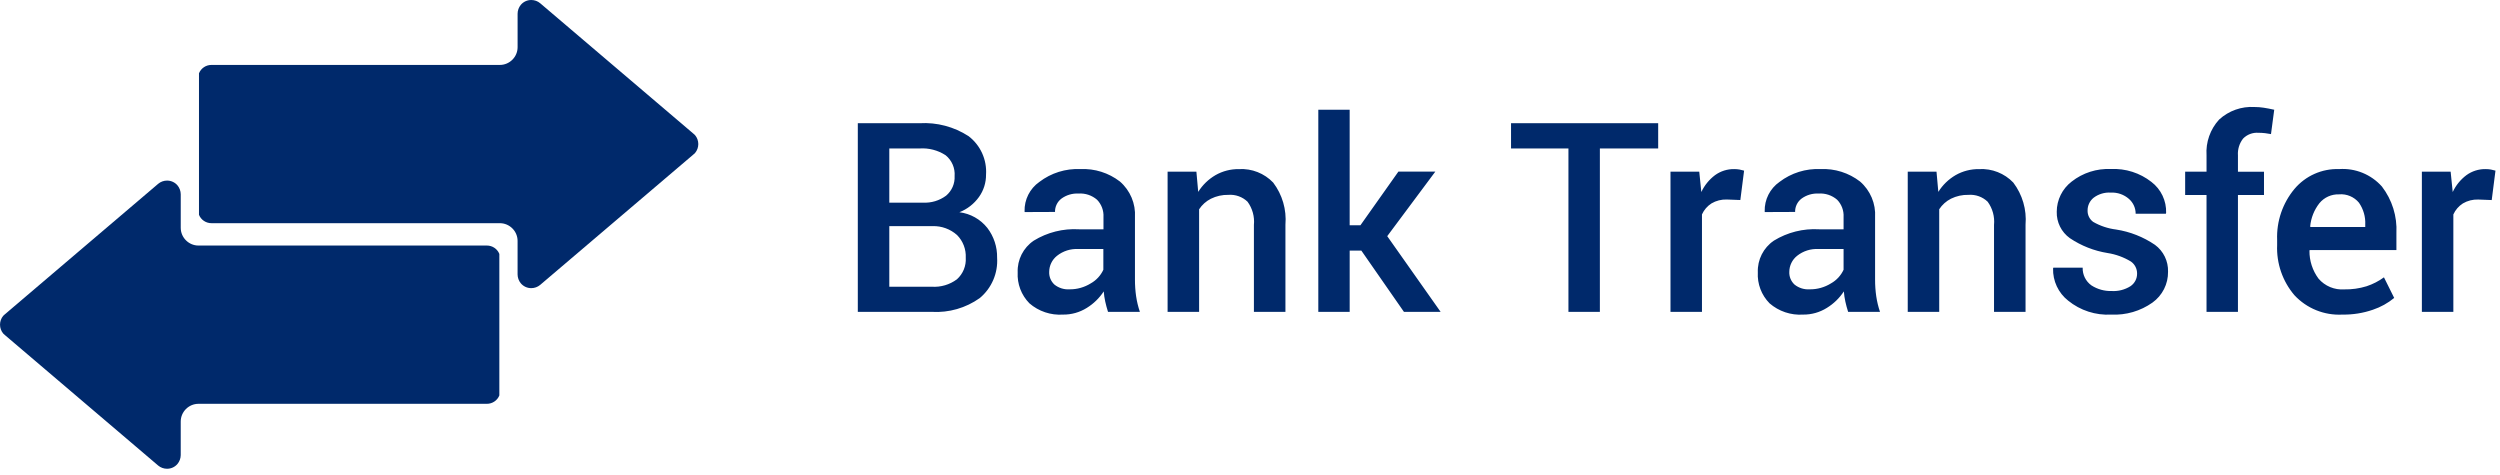
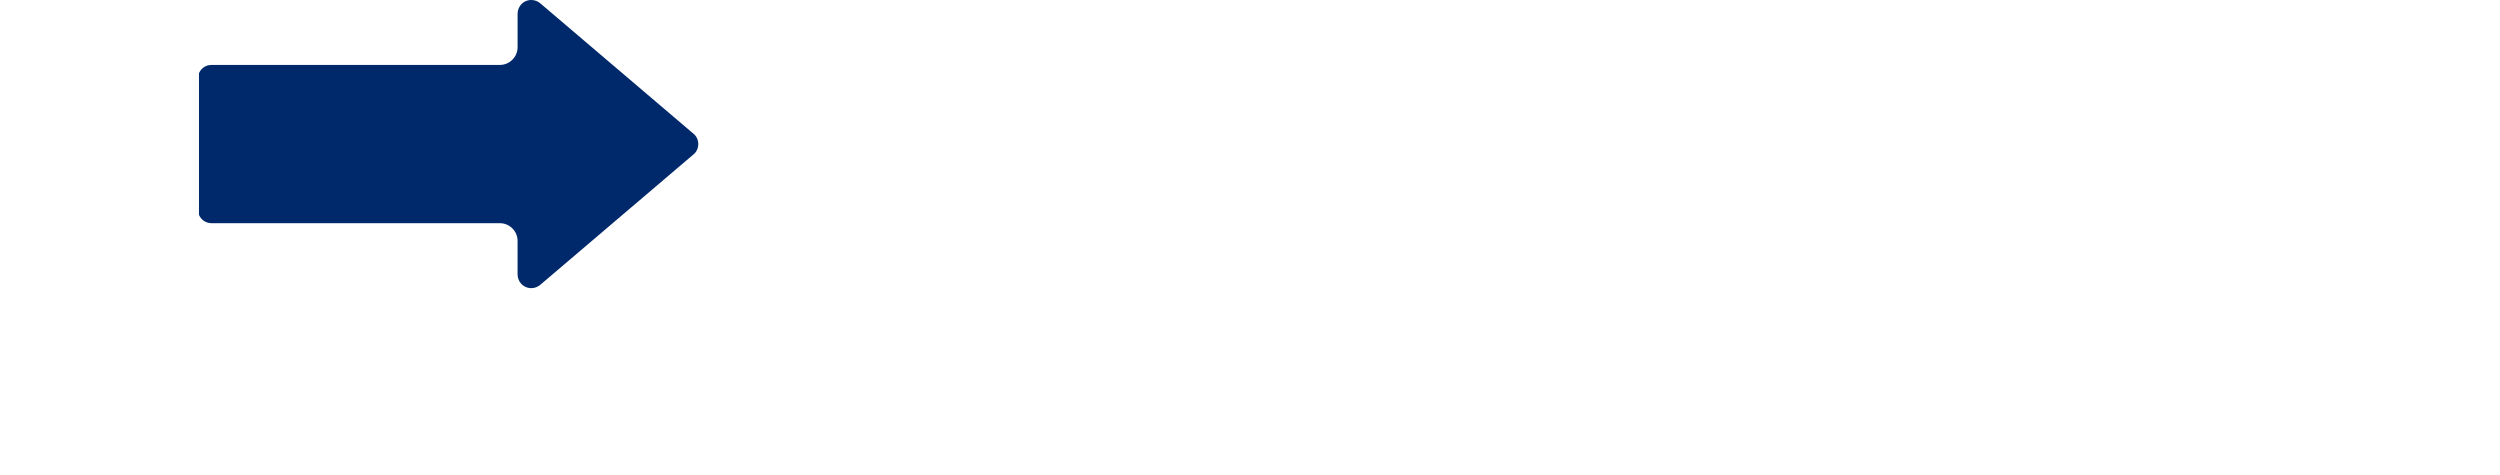
<svg xmlns="http://www.w3.org/2000/svg" width="100%" height="100%" viewBox="0 0 179 34" version="1.1" xml:space="preserve" style="fill-rule:evenodd;clip-rule:evenodd;stroke-linejoin:round;stroke-miterlimit:2;">
  <g id="Group_8415" transform="matrix(1,0,0,1,-429,-5833.67)">
    <g id="Path_1915" transform="matrix(1,0,0,1,489,5856)">
-       <path d="M1.419,0L1.419,-13.508L5.845,-13.508C7.08,-13.58 8.306,-13.256 9.345,-12.585C10.199,-11.935 10.672,-10.896 10.6,-9.825C10.605,-9.252 10.428,-8.691 10.094,-8.225C9.742,-7.734 9.255,-7.355 8.693,-7.134C9.481,-7.036 10.199,-6.633 10.693,-6.011C11.161,-5.4 11.408,-4.647 11.393,-3.877C11.464,-2.771 11.001,-1.696 10.15,-0.987C9.152,-0.277 7.94,0.072 6.717,-0L1.419,0ZM3.674,-6.142L3.674,-1.8L6.717,-1.8C7.361,-1.758 8,-1.947 8.517,-2.333C8.953,-2.724 9.186,-3.294 9.148,-3.878C9.177,-4.482 8.951,-5.071 8.526,-5.5C8.047,-5.927 7.423,-6.156 6.782,-6.14L3.674,-6.14L3.674,-6.142ZM3.674,-7.821L6.086,-7.821C6.679,-7.789 7.266,-7.966 7.742,-8.321C8.153,-8.667 8.379,-9.187 8.35,-9.723C8.393,-10.294 8.153,-10.85 7.71,-11.212C7.158,-11.573 6.503,-11.744 5.845,-11.7L3.674,-11.7L3.674,-7.821ZM19.334,0C19.253,-0.253 19.187,-0.501 19.134,-0.742C19.082,-0.981 19.046,-1.222 19.027,-1.466C18.715,-0.987 18.3,-0.583 17.813,-0.283C17.304,0.036 16.714,0.202 16.113,0.195C15.236,0.254 14.37,-0.037 13.706,-0.612C13.127,-1.199 12.821,-2.005 12.866,-2.829C12.831,-3.733 13.268,-4.594 14.018,-5.1C14.988,-5.696 16.119,-5.98 17.256,-5.912L19.009,-5.912L19.009,-6.793C19.035,-7.25 18.869,-7.698 18.55,-8.027C18.183,-8.346 17.704,-8.506 17.219,-8.472C16.781,-8.495 16.348,-8.366 15.994,-8.106C15.7,-7.88 15.53,-7.526 15.539,-7.155L13.368,-7.146L13.359,-7.2C13.336,-8.035 13.736,-8.828 14.421,-9.306C15.261,-9.947 16.301,-10.272 17.357,-10.224C18.376,-10.272 19.379,-9.956 20.187,-9.333C20.924,-8.694 21.323,-7.746 21.263,-6.772L21.263,-2.31C21.262,-1.911 21.289,-1.513 21.346,-1.118C21.402,-0.738 21.492,-0.364 21.616,-0L19.334,0ZM16.579,-1.614C17.116,-1.608 17.644,-1.757 18.1,-2.041C18.495,-2.263 18.81,-2.604 19,-3.015L19,-4.5L17.219,-4.5C16.663,-4.533 16.115,-4.359 15.679,-4.013C15.33,-3.735 15.125,-3.313 15.122,-2.867C15.106,-2.522 15.244,-2.187 15.498,-1.953C15.803,-1.709 16.189,-1.588 16.579,-1.614ZM25.662,-10.038L25.792,-8.591C26.101,-9.086 26.527,-9.498 27.031,-9.791C27.544,-10.083 28.125,-10.231 28.715,-10.222C29.631,-10.274 30.526,-9.921 31.16,-9.257C31.814,-8.395 32.127,-7.32 32.037,-6.242L32.037,0L29.78,0L29.78,-6.225C29.837,-6.816 29.675,-7.407 29.325,-7.886C28.959,-8.238 28.459,-8.417 27.952,-8.378C27.518,-8.388 27.089,-8.292 26.7,-8.1C26.357,-7.926 26.066,-7.666 25.856,-7.344L25.856,0L23.6,0L23.6,-10.038L25.662,-10.038ZM37.472,-4.388L36.637,-4.388L36.637,0L34.391,0L34.391,-14.473L36.636,-14.473L36.636,-6.2L37.406,-6.2L40.124,-10.041L42.768,-10.041L39.326,-5.421L43.149,0L40.523,0L37.472,-4.388ZM58.726,-11.7L54.551,-11.7L54.551,0L52.3,0L52.3,-11.7L48.19,-11.7L48.19,-13.509L58.726,-13.509L58.726,-11.7ZM64.608,-8.008L63.643,-8.045C63.257,-8.059 62.876,-7.963 62.543,-7.767C62.244,-7.576 62.007,-7.301 61.861,-6.978L61.861,0L59.607,0L59.607,-10.038L61.667,-10.038L61.815,-8.581C62.038,-9.057 62.374,-9.471 62.794,-9.787C63.194,-10.078 63.678,-10.231 64.172,-10.223C64.299,-10.224 64.427,-10.213 64.552,-10.191C64.662,-10.171 64.77,-10.145 64.877,-10.112L64.608,-8.008ZM72.326,0C72.245,-0.253 72.179,-0.501 72.126,-0.742C72.074,-0.981 72.038,-1.222 72.019,-1.466C71.705,-0.986 71.289,-0.582 70.8,-0.283C70.291,0.036 69.701,0.202 69.1,0.195C68.225,0.252 67.363,-0.038 66.7,-0.612C66.121,-1.199 65.815,-2.005 65.86,-2.829C65.825,-3.733 66.261,-4.593 67.01,-5.1C67.98,-5.696 69.111,-5.98 70.248,-5.912L72,-5.912L72,-6.793C72.026,-7.25 71.86,-7.698 71.541,-8.027C71.174,-8.346 70.695,-8.506 70.21,-8.472C69.772,-8.495 69.339,-8.366 68.985,-8.106C68.691,-7.88 68.521,-7.526 68.53,-7.155L66.359,-7.146L66.352,-7.2C66.329,-8.035 66.729,-8.828 67.414,-9.306C68.254,-9.947 69.294,-10.272 70.35,-10.224C71.369,-10.272 72.372,-9.956 73.18,-9.333C73.917,-8.694 74.316,-7.746 74.256,-6.772L74.256,-2.31C74.255,-1.911 74.282,-1.513 74.339,-1.118C74.395,-0.738 74.485,-0.364 74.608,-0L72.326,0ZM69.571,-1.614C70.111,-1.607 70.642,-1.755 71.1,-2.041C71.495,-2.263 71.81,-2.604 72,-3.015L72,-4.5L70.211,-4.5C69.655,-4.533 69.107,-4.359 68.671,-4.013C68.322,-3.735 68.117,-3.313 68.114,-2.867C68.098,-2.522 68.236,-2.187 68.49,-1.953C68.795,-1.709 69.181,-1.588 69.571,-1.614ZM78.654,-10.038L78.784,-8.591C79.093,-9.086 79.519,-9.498 80.023,-9.791C80.536,-10.083 81.117,-10.231 81.707,-10.222C82.623,-10.274 83.518,-9.921 84.152,-9.257C84.806,-8.395 85.119,-7.32 85.029,-6.242L85.029,0L82.772,0L82.772,-6.225C82.829,-6.816 82.667,-7.407 82.317,-7.886C81.951,-8.238 81.451,-8.417 80.944,-8.378C80.511,-8.389 80.081,-8.295 79.692,-8.104C79.349,-7.93 79.058,-7.67 78.848,-7.348L78.848,0L76.594,0L76.594,-10.038L78.654,-10.038ZM93.015,-2.746C93.018,-3.087 92.853,-3.408 92.574,-3.604C92.064,-3.914 91.498,-4.12 90.909,-4.212C89.939,-4.367 89.015,-4.731 88.2,-5.279C87.593,-5.714 87.241,-6.425 87.263,-7.172C87.265,-8.017 87.66,-8.814 88.33,-9.328C89.128,-9.956 90.127,-10.275 91.141,-10.228C92.187,-10.279 93.217,-9.951 94.041,-9.305C94.731,-8.78 95.125,-7.95 95.094,-7.083L95.075,-7.027L92.913,-7.027C92.914,-7.434 92.738,-7.822 92.431,-8.089C92.076,-8.401 91.613,-8.563 91.141,-8.539C90.696,-8.57 90.254,-8.438 89.898,-8.168C89.625,-7.946 89.468,-7.611 89.471,-7.259C89.462,-6.938 89.612,-6.632 89.871,-6.443C90.376,-6.153 90.935,-5.967 91.513,-5.896C92.51,-5.742 93.461,-5.367 94.295,-4.8C94.905,-4.352 95.256,-3.631 95.232,-2.875C95.245,-2 94.827,-1.172 94.114,-0.663C93.256,-0.056 92.218,0.246 91.168,0.195C90.05,0.258 88.948,-0.099 88.079,-0.805C87.376,-1.358 86.975,-2.214 87,-3.108L87.019,-3.164L89.119,-3.164C89.103,-2.662 89.34,-2.184 89.75,-1.893C90.181,-1.617 90.685,-1.477 91.197,-1.493C91.669,-1.465 92.138,-1.585 92.538,-1.836C92.842,-2.038 93.022,-2.381 93.015,-2.746ZM97.987,0L97.987,-8.368L96.457,-8.368L96.457,-10.038L97.988,-10.038L97.988,-11.207C97.926,-12.147 98.251,-13.073 98.888,-13.768C99.576,-14.4 100.493,-14.725 101.425,-14.668C101.646,-14.668 101.866,-14.651 102.084,-14.617C102.307,-14.583 102.557,-14.535 102.835,-14.473L102.603,-12.729C102.479,-12.754 102.341,-12.775 102.19,-12.794C102.028,-12.813 101.866,-12.823 101.703,-12.822C101.293,-12.853 100.889,-12.7 100.603,-12.405C100.338,-12.064 100.207,-11.636 100.237,-11.205L100.237,-10.036L102.102,-10.036L102.102,-8.366L100.237,-8.366L100.237,0L97.987,0ZM107.719,0.195C106.425,0.265 105.165,-0.243 104.282,-1.192C103.43,-2.19 102.987,-3.476 103.043,-4.787L103.043,-5.158C102.992,-6.483 103.434,-7.781 104.282,-8.8C105.073,-9.741 106.254,-10.266 107.482,-10.224C108.64,-10.304 109.772,-9.842 110.544,-8.976C111.276,-8.024 111.645,-6.841 111.583,-5.641L111.583,-4.426L105.376,-4.426L105.357,-4.38C105.349,-3.66 105.577,-2.958 106.006,-2.38C106.464,-1.845 107.15,-1.559 107.852,-1.61C108.391,-1.599 108.928,-1.675 109.443,-1.833C109.89,-1.98 110.311,-2.196 110.691,-2.473L111.424,-0.998C110.973,-0.626 110.457,-0.34 109.903,-0.154C109.201,0.089 108.462,0.207 107.719,0.195ZM107.478,-8.414C106.935,-8.434 106.413,-8.199 106.068,-7.779C105.694,-7.302 105.465,-6.727 105.409,-6.123L105.428,-6.077L109.352,-6.077L109.352,-6.253C109.378,-6.809 109.22,-7.359 108.902,-7.816C108.554,-8.237 108.022,-8.461 107.478,-8.415L107.478,-8.414ZM118.407,-8.006L117.442,-8.043C117.056,-8.057 116.675,-7.961 116.342,-7.765C116.043,-7.574 115.806,-7.299 115.66,-6.976L115.66,0L113.406,0L113.406,-10.038L115.466,-10.038L115.614,-8.581C115.837,-9.057 116.173,-9.471 116.593,-9.787C116.993,-10.078 117.477,-10.231 117.971,-10.223C118.098,-10.224 118.226,-10.213 118.351,-10.191C118.461,-10.171 118.569,-10.145 118.676,-10.112L118.407,-8.006Z" style="fill:rgb(0,41,107);fill-rule:nonzero;" />
-     </g>
+       </g>
    <g id="Group_8411" transform="matrix(1,0,0,1,429,5833.67)">
      <g id="Group_8411-2">
        <g id="Path_1911" transform="matrix(1,0,0,1,-0.572,0)">
          <path d="M14.819,15.382L14.819,5.249C14.965,4.885 15.321,4.647 15.713,4.649L36.362,4.649C36.362,4.649 36.363,4.649 36.363,4.649C37.059,4.649 37.632,4.076 37.632,3.38L37.632,0.981C37.634,0.749 37.715,0.525 37.863,0.346C38.049,0.125 38.324,-0.002 38.613,0C38.845,0 39.07,0.082 39.248,0.231L50.226,9.575C50.267,9.608 50.305,9.643 50.341,9.681C50.647,10.047 50.647,10.584 50.341,10.95C50.305,10.988 50.267,11.023 50.226,11.056L39.247,20.4C39.069,20.549 38.844,20.631 38.612,20.631C38.323,20.633 38.048,20.506 37.862,20.285C37.714,20.106 37.633,19.882 37.631,19.65L37.631,17.249C37.631,16.553 37.058,15.98 36.362,15.98C36.362,15.98 36.361,15.98 36.361,15.98L15.713,15.98C15.321,15.982 14.965,15.744 14.819,15.38" style="fill:rgb(0,41,107);fill-rule:nonzero;" />
        </g>
        <g id="Path_1912" transform="matrix(1,0,0,1,0,-0.519)">
-           <path d="M35.753,18.7L35.753,28.832C35.607,29.196 35.251,29.434 34.859,29.432L14.21,29.432C14.21,29.432 14.209,29.432 14.209,29.432C13.513,29.432 12.94,30.005 12.94,30.701L12.94,33.102C12.938,33.334 12.857,33.558 12.709,33.736C12.523,33.957 12.248,34.084 11.959,34.082C11.727,34.082 11.502,34 11.324,33.851L0.346,24.506C0.305,24.473 0.267,24.438 0.231,24.4C-0.075,24.034 -0.075,23.497 0.231,23.131C0.267,23.093 0.305,23.058 0.346,23.025L11.325,13.68C11.503,13.531 11.728,13.449 11.96,13.449C12.249,13.447 12.524,13.574 12.71,13.795C12.858,13.974 12.939,14.198 12.941,14.43L12.941,16.831C12.941,17.527 13.514,18.1 14.21,18.1C14.21,18.1 14.211,18.1 14.211,18.1L34.859,18.1C35.251,18.098 35.607,18.336 35.753,18.7" style="fill:rgb(0,41,107);fill-rule:nonzero;" />
-         </g>
+           </g>
      </g>
    </g>
  </g>
</svg>